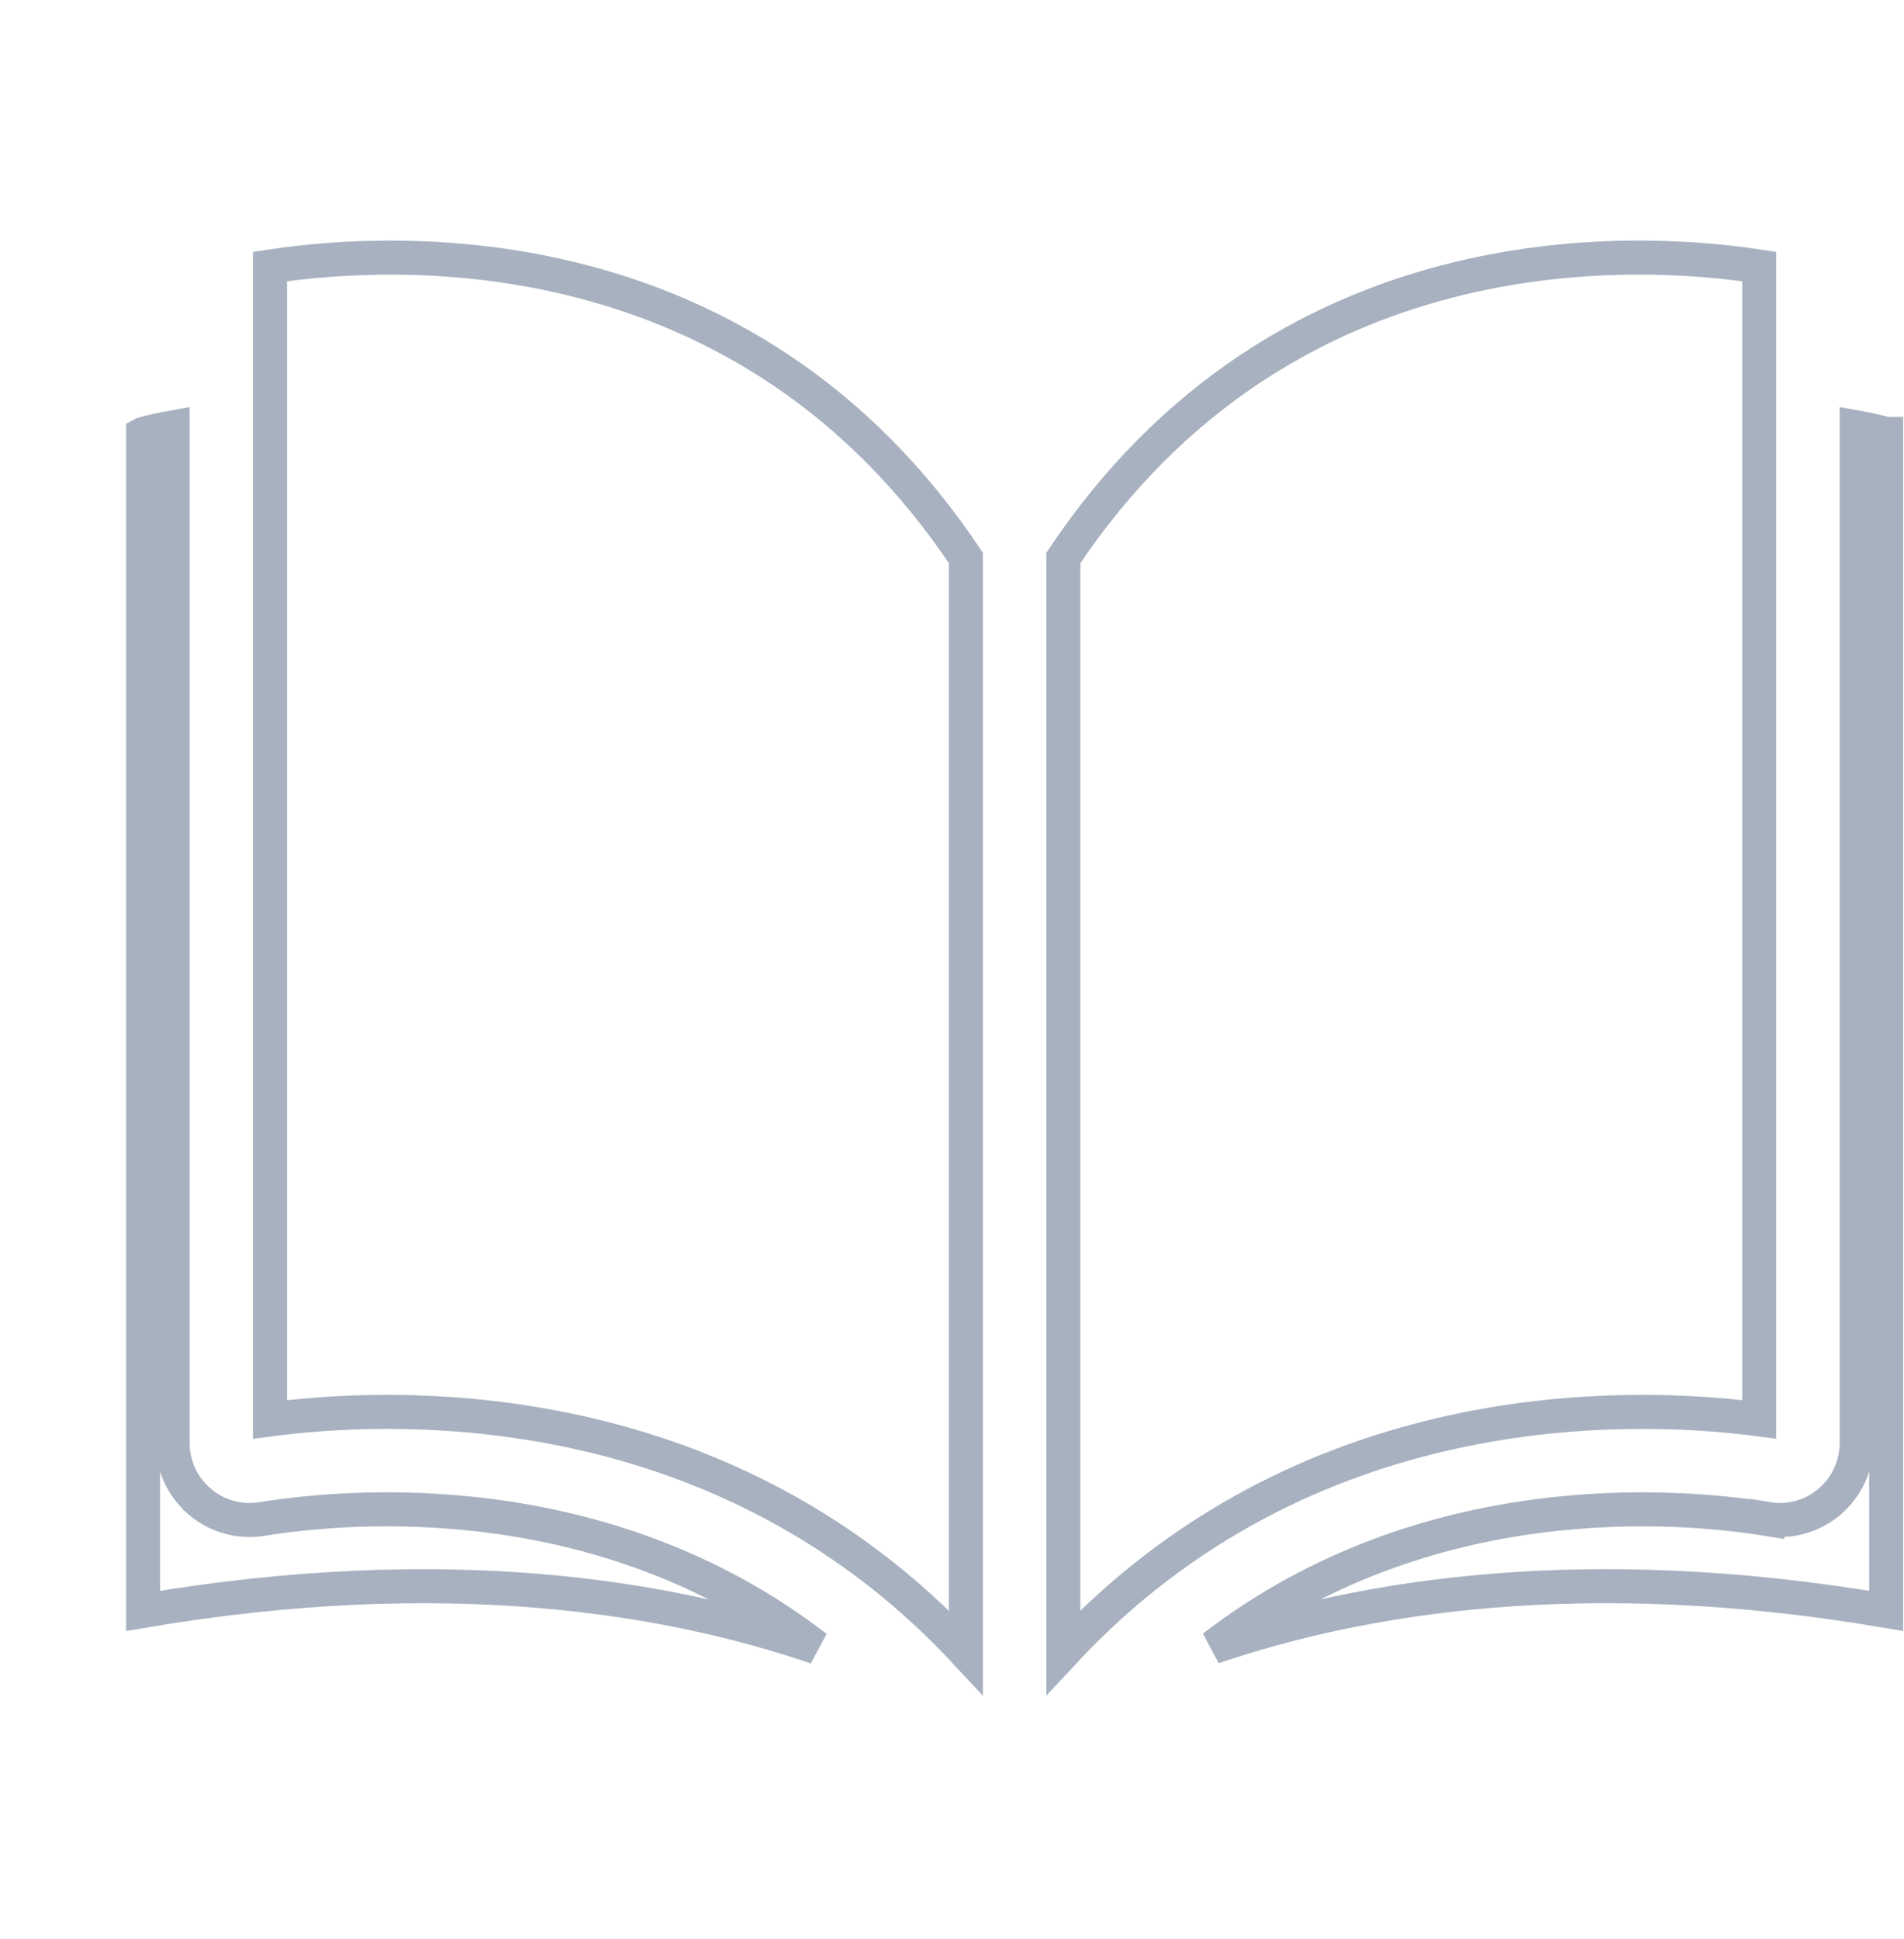
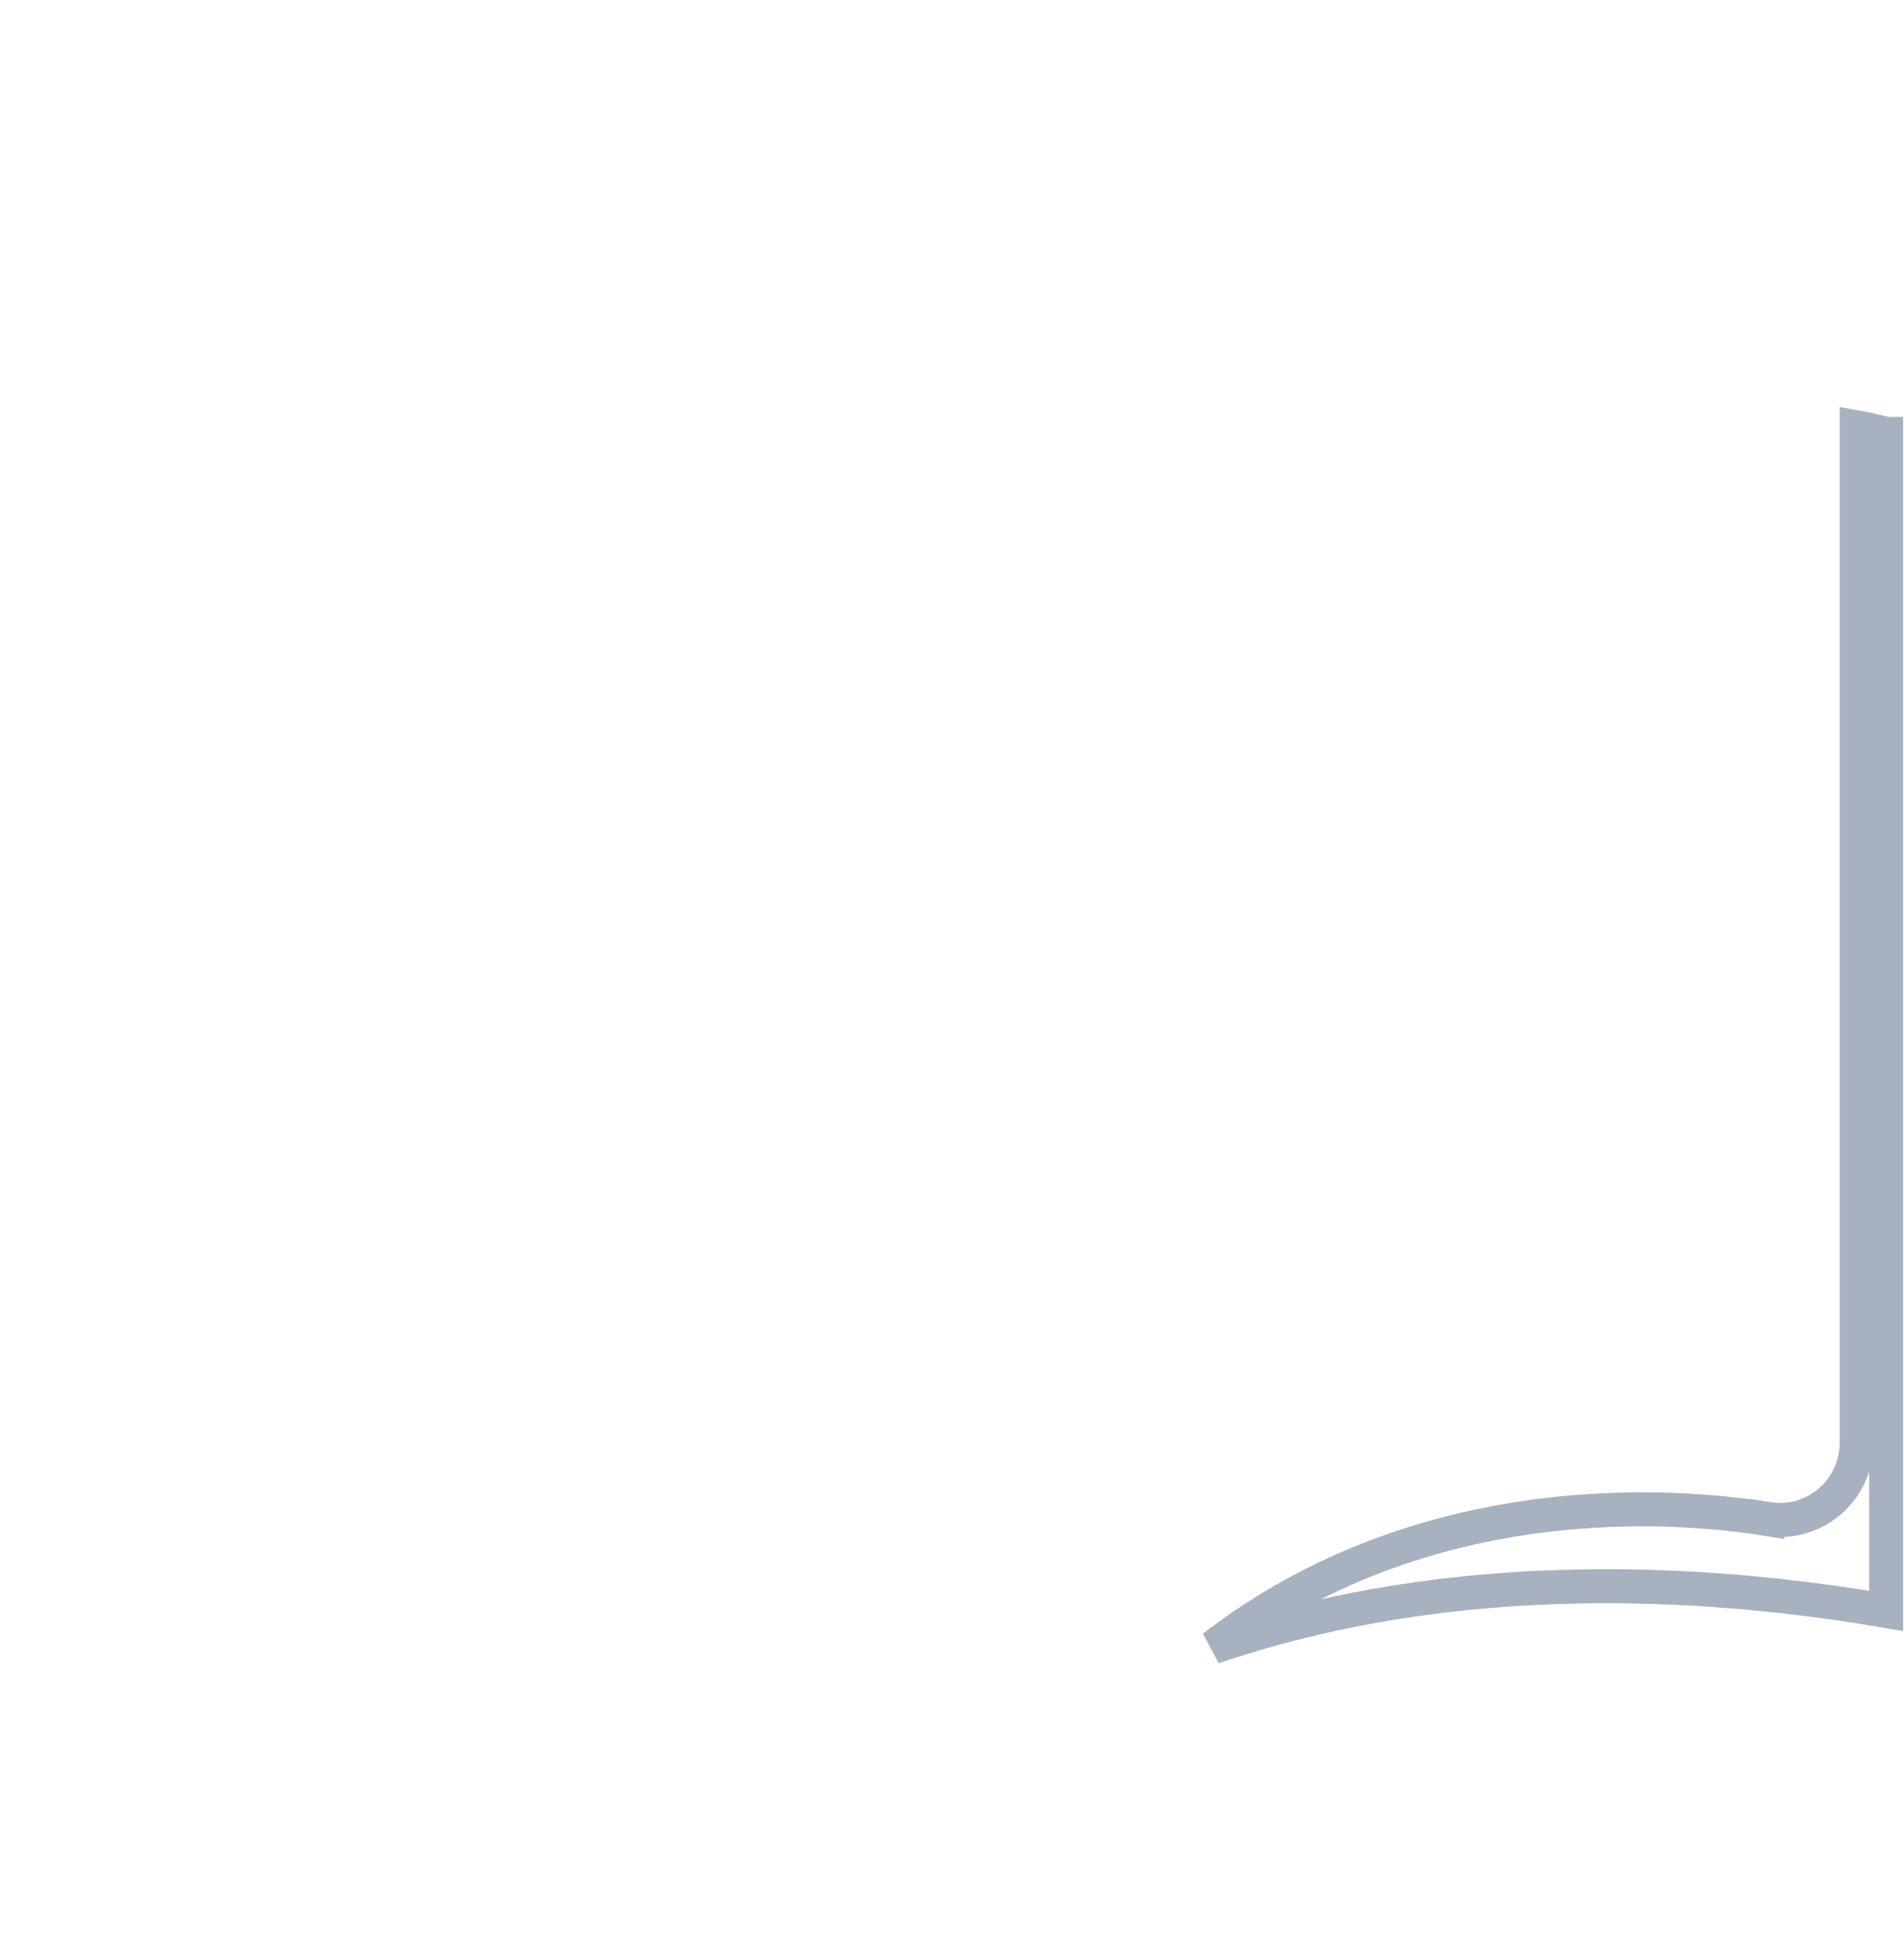
<svg xmlns="http://www.w3.org/2000/svg" width="56" height="57" viewBox="0 0 56 57" fill="none">
-   <path d="M7.941 7.836C11.704 7.264 21.954 6.755 28.408 16.404V48.584C22.93 42.692 16.017 41.51 11.392 41.51C10.01 41.51 8.828 41.616 7.941 41.732V7.836Z" stroke="#A7B1BF" />
  <path d="M54.608 12.565C54.831 12.605 55.03 12.647 55.2 12.688L55.474 12.758H55.476V47.361C46.62 45.853 40.073 46.932 35.685 48.426C41.957 43.597 49.399 44.242 51.977 44.66V44.659C52.639 44.77 53.303 44.58 53.807 44.153C54.317 43.72 54.608 43.087 54.608 42.417V12.565Z" stroke="#A7B1BF" />
-   <path d="M5.076 42.417C5.076 43.085 5.368 43.718 5.877 44.151V44.152C6.384 44.585 7.058 44.766 7.706 44.66H7.707C10.287 44.24 17.733 43.596 24.008 48.433C19.628 46.936 13.076 45.852 4.209 47.361V12.76L4.211 12.759C4.429 12.698 4.722 12.63 5.076 12.566V42.417Z" stroke="#A7B1BF" />
-   <path d="M31.275 16.404C37.731 6.755 47.979 7.262 51.742 7.836V41.73C47.906 41.228 38.384 40.935 31.275 48.58V16.404Z" stroke="#A7B1BF" />
</svg>